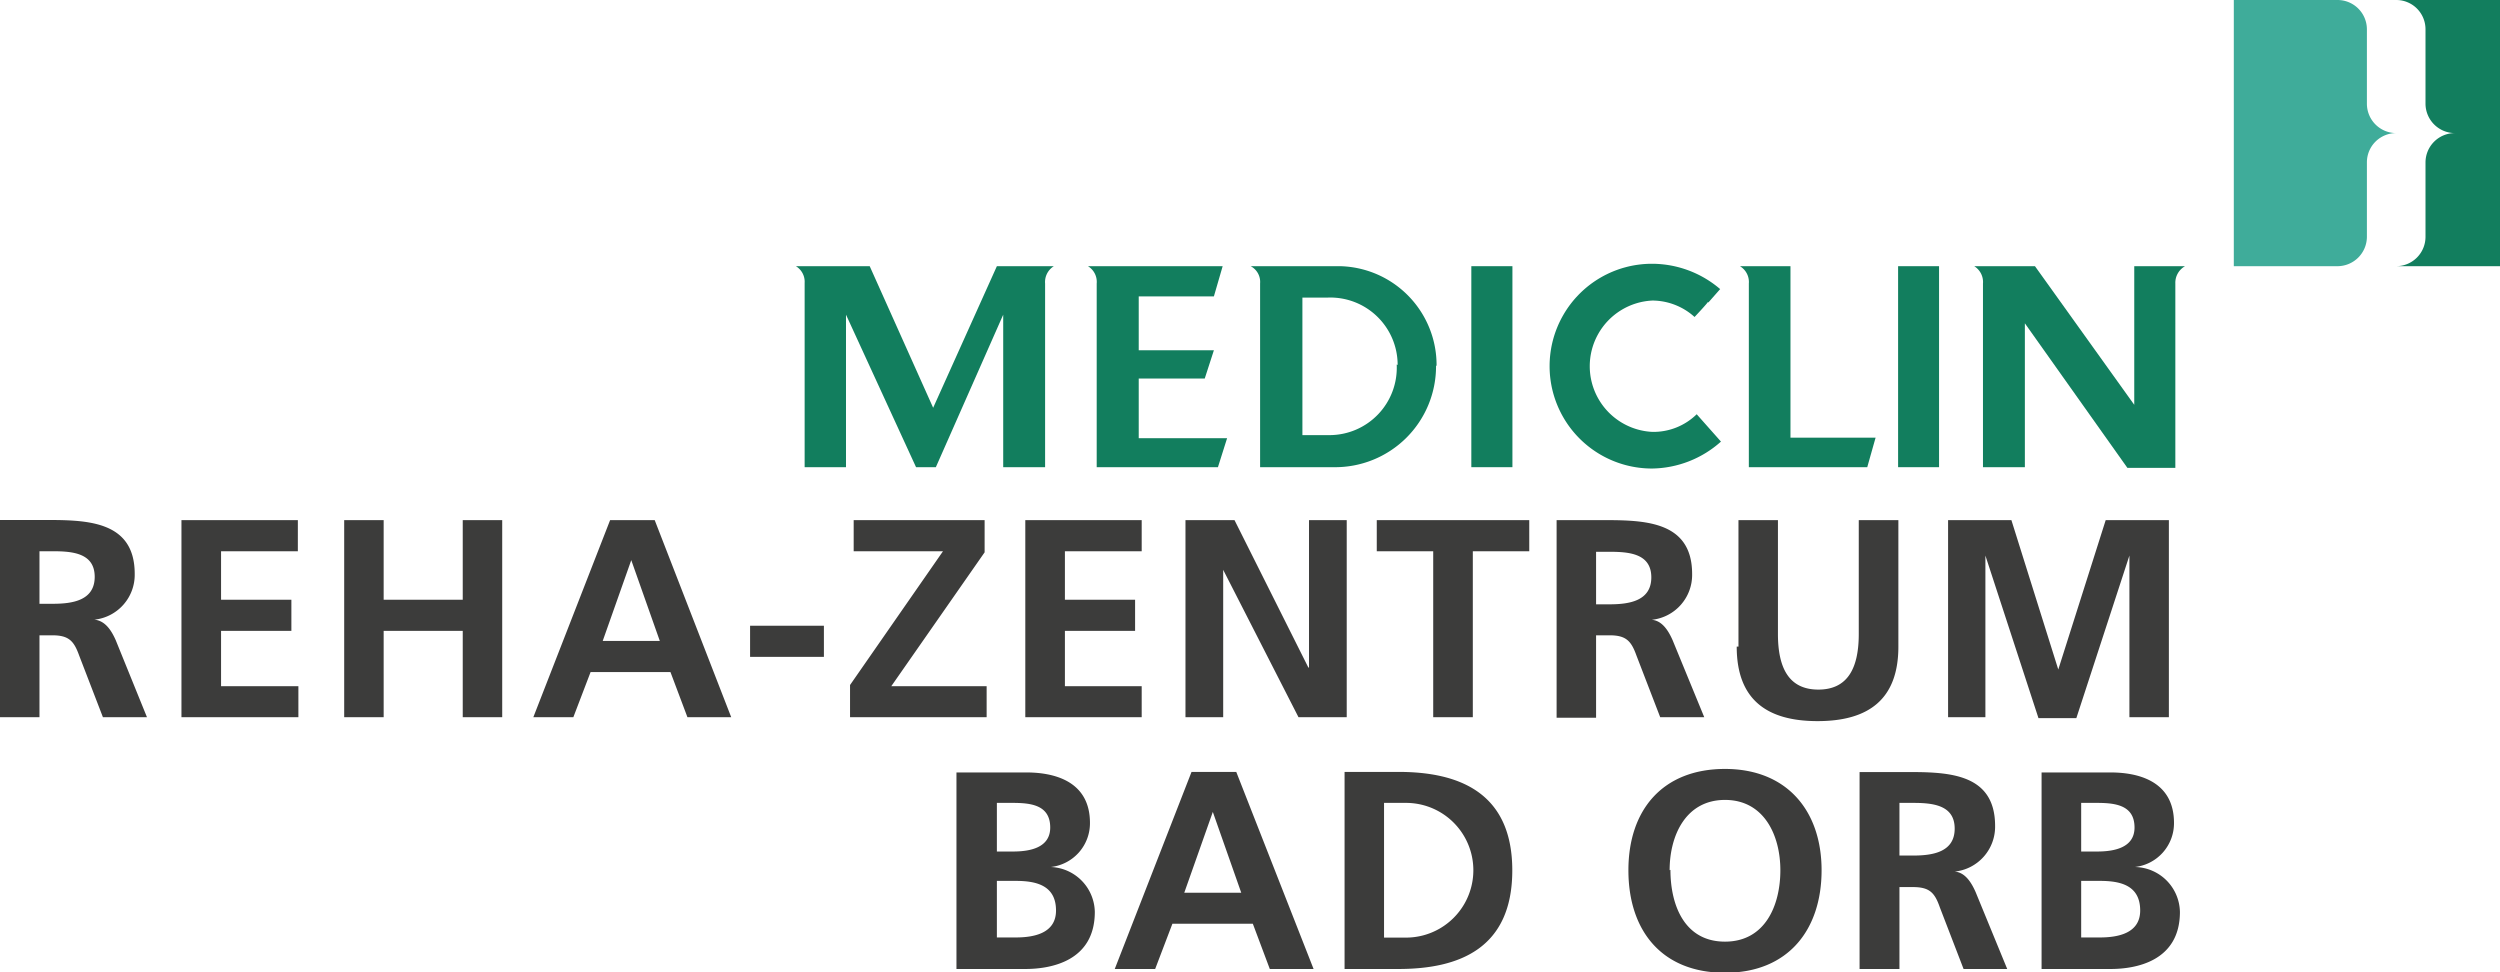
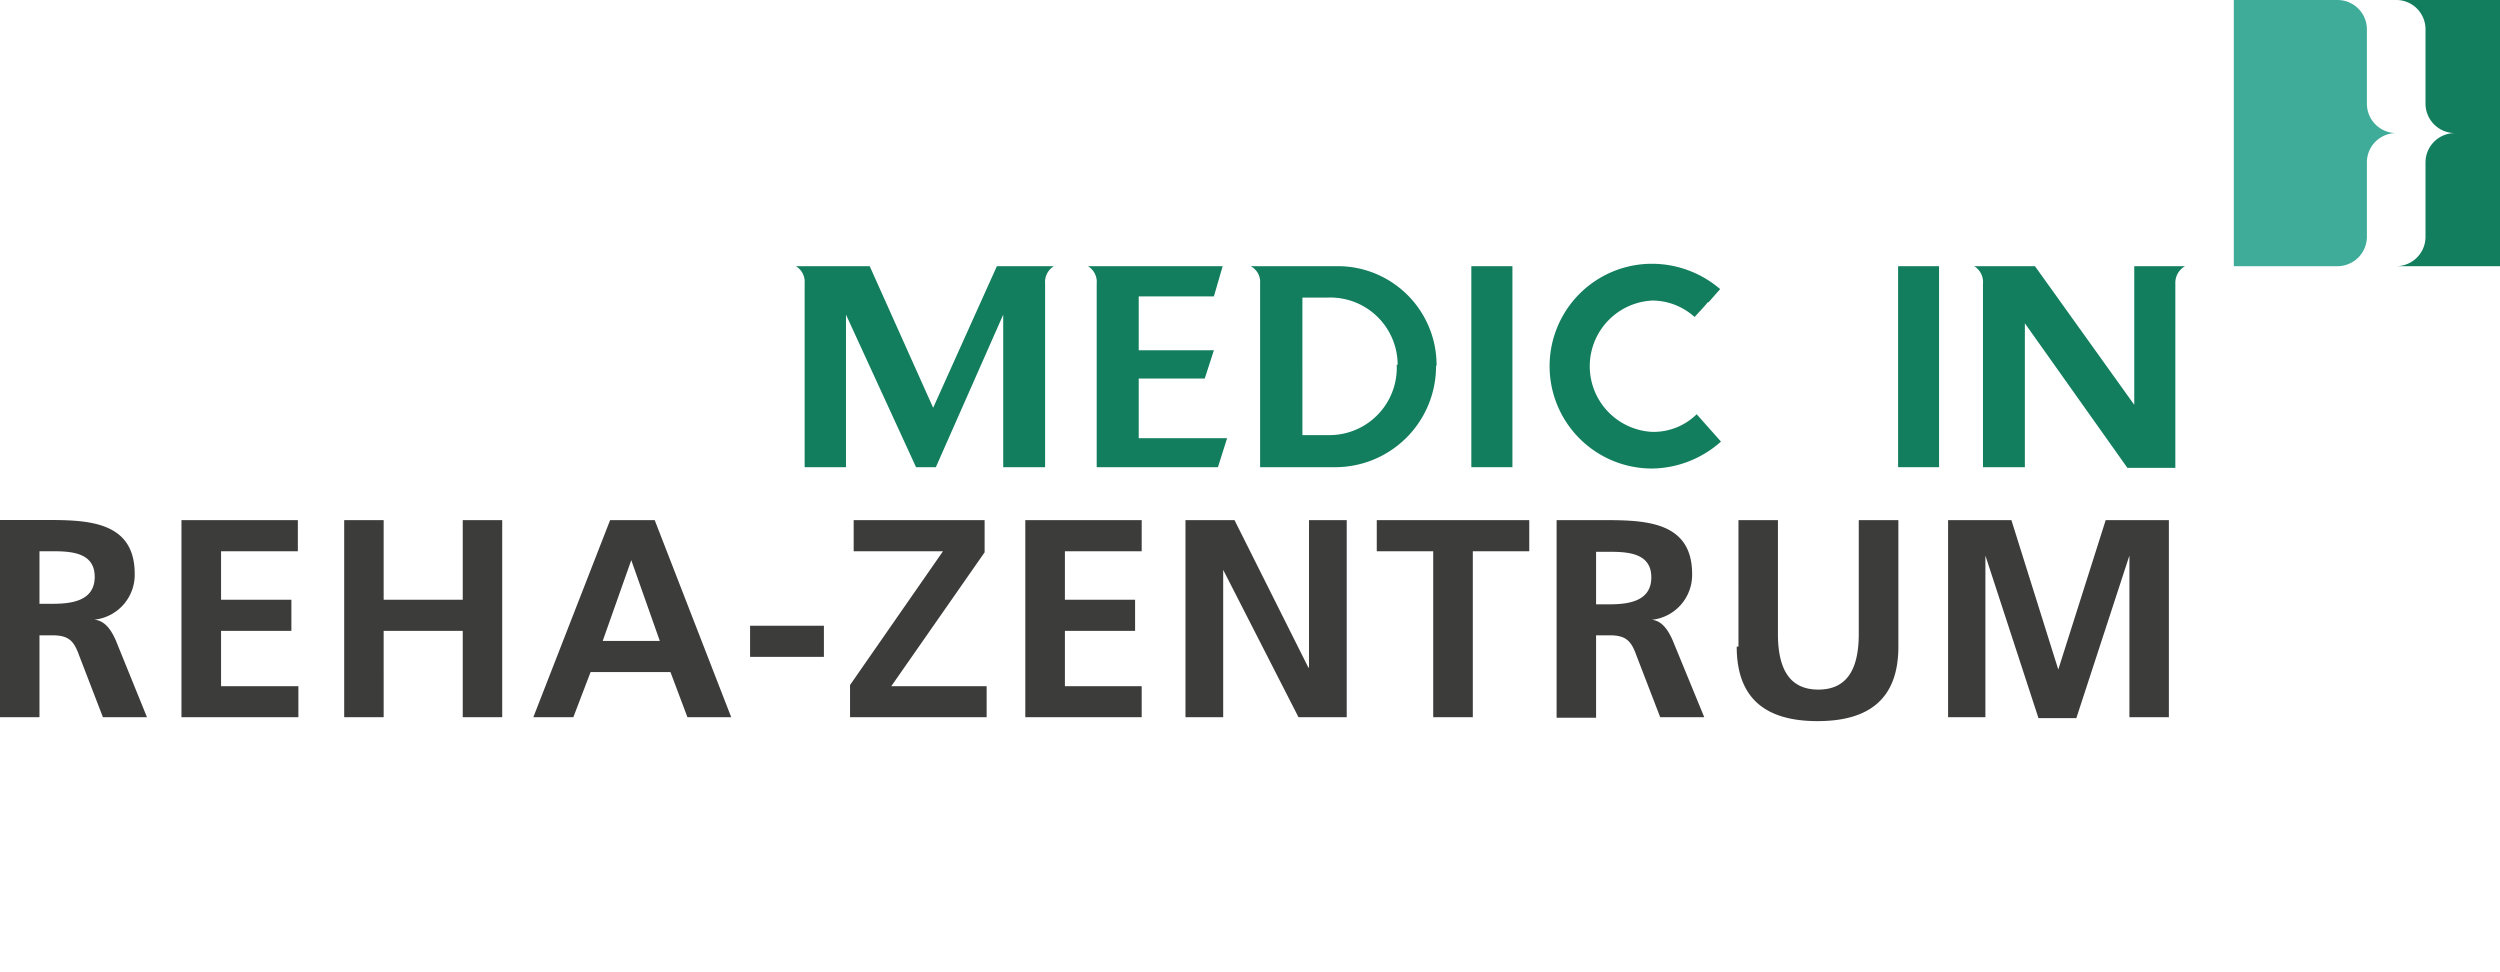
<svg xmlns="http://www.w3.org/2000/svg" viewBox="0 0 185.58 72.18">
  <defs>
    <style>.cls-1{fill:#127e5e;}.cls-2{fill:#3fac9a;}.cls-3{fill:#3c3c3b;}</style>
  </defs>
  <title>MediClin_Reha_Zentrum_Bad_Orb</title>
  <g id="Ebene_2" data-name="Ebene 2">
    <g id="MediClin__Klinken">
      <path class="cls-1" d="M182.23,9.88a2.18,2.18,0,0,0-2.18,2.18v5.52a2.18,2.18,0,0,1-2.17,2.18h7.7V0h-7.7a2.17,2.17,0,0,1,2.17,2.18V7.7a2.19,2.19,0,0,0,2.18,2.18Z" />
      <path class="cls-2" d="M177.88,9.88a2.17,2.17,0,0,0-2.18,2.18v5.52a2.19,2.19,0,0,1-2.18,2.18h-7.7V0h7.7a2.18,2.18,0,0,1,2.18,2.18V7.7a2.18,2.18,0,0,0,2.18,2.18Z" />
      <path class="cls-1" d="M106.64,27.15a7.34,7.34,0,0,0-7.14-7.39H92.84a1.32,1.32,0,0,1,.7,1.28V34.68H99a7.49,7.49,0,0,0,7.6-7.53m-2.92-.09a5,5,0,0,1-5,5.24h-2V22.09h1.88a5,5,0,0,1,5.19,5" />
      <polygon class="cls-1" points="109.22 34.68 112.27 34.68 112.27 19.76 109.22 19.76 109.22 34.68 109.22 34.68 109.22 34.68" />
      <path class="cls-1" d="M126.81,22.46l.88-1a7.79,7.79,0,0,0-5.06-1.88,7.6,7.6,0,1,0,0,15.2,7.82,7.82,0,0,0,5.12-2l-1.18-1.33h0l-.62-.7a4.59,4.59,0,0,1-3.28,1.31,4.88,4.88,0,0,1,0-9.75,4.7,4.7,0,0,1,3.12,1.22s.88-.93,1-1.12" />
-       <path class="cls-1" d="M132.91,32.49V19.76h-3.75a1.37,1.37,0,0,1,.66,1.29V34.68h8.79s.62-2.2.62-2.19Z" />
      <polygon class="cls-1" points="140.9 34.68 143.94 34.68 143.94 19.76 140.9 19.76 140.9 34.68 140.9 34.68 140.9 34.68" />
      <path class="cls-1" d="M90.11,22l.65-2.24h-10a1.36,1.36,0,0,1,.65,1.29V34.68h9l.68-2.15H84.53V28.1h4.9L90.11,26H84.53V22ZM78.32,19.76H74L69.27,30.27,64.56,19.76H59.08A1.35,1.35,0,0,1,59.73,21V34.68H62.8V23.36L68,34.68h1.47l5-11.32V34.68h3.11V21.05a1.38,1.38,0,0,1,.65-1.29" />
      <path class="cls-1" d="M162.2,19.76h-3.77V30.05l-7.37-10.29h-4.51a1.38,1.38,0,0,1,.65,1.29V34.68h3.11V24l7.61,10.73h3.56V21.05a1.41,1.41,0,0,1,.72-1.29" />
-       <path class="cls-3" d="M151.55,71.93h5.12c1.84,0,5.15-.55,5.15-4.24a3.4,3.4,0,0,0-3.35-3.33v0a3.27,3.27,0,0,0,2.91-3.27c0-3.21-2.83-3.75-4.71-3.75h-5.12V71.93Zm2.94-12.33h1.13c1.34,0,2.83.13,2.83,1.83,0,1.51-1.53,1.78-2.77,1.78h-1.19V59.6Zm0,5.79h1.38c1.47,0,3,.29,3,2.2,0,1.7-1.66,2-3,2h-1.38V65.39Zm-16.41,6.54H141V65.85H142c1.24,0,1.62.42,2,1.51l1.76,4.57H149l-2.35-5.72c-.29-.65-.75-1.45-1.55-1.51v0a3.35,3.35,0,0,0,3-3.39c0-4.07-3.75-4-6.9-4h-3.16V71.93ZM141,59.6h1c1.46,0,3.1.15,3.1,1.91s-1.66,2-3.1,2h-1V59.6Zm-17.06,5c0-2.58,1.2-5.22,4.11-5.22s4.11,2.64,4.11,5.22-1.11,5.3-4.11,5.3S124,67.21,124,64.57Zm-3.06,0c0,4.49,2.48,7.61,7.17,7.61s7.17-3.19,7.17-7.61-2.58-7.52-7.17-7.52-7.17,3-7.17,7.52Zm-18.14-5h1.63a5,5,0,0,1,0,10h-1.63v-10ZM99.81,71.93h4c4.49,0,8.45-1.51,8.45-7.32s-4-7.31-8.45-7.31h-4V71.93Zm-17.06,0h3l1.28-3.36H93l1.26,3.36h3.25L91.77,57.3H88.45l-5.7,14.63Zm9.43-5.66H87.91l2.12-6h0l2.11,6ZM71,71.93h5.11c1.85,0,5.16-.55,5.16-4.24A3.4,3.4,0,0,0,78,64.36v0a3.27,3.27,0,0,0,2.91-3.27c0-3.21-2.83-3.75-4.72-3.75H71V71.93ZM74,59.6h1.14c1.34,0,2.82.13,2.82,1.83,0,1.51-1.52,1.78-2.76,1.78H74V59.6Zm0,5.79h1.39c1.46,0,3,.29,3,2.2,0,1.7-1.65,2-3,2H74V65.39Z" />
      <path class="cls-3" d="M144.57,53.24h2.81v-12l0,0,3.94,12.07h2.81l3.94-12.07h0V53.24H161V38.61h-4.69L152.79,49.7h0l-3.48-11.09h-4.7V53.24ZM128.92,48c0,3.92,2.22,5.53,6,5.53s6-1.61,6-5.53V38.61h-2.94v8.45c0,2.49-.79,4.13-3,4.13s-3-1.64-3-4.13V38.61h-2.93V48Zm-13.37,5.28h2.93V47.16h1c1.23,0,1.61.42,2,1.51l1.76,4.57h3.27l-2.35-5.72c-.29-.65-.75-1.45-1.55-1.51v0a3.35,3.35,0,0,0,3-3.4c0-4.06-3.75-4-6.9-4h-3.16V53.24Zm2.93-12.32h1c1.47,0,3.1.14,3.1,1.9s-1.66,2-3.1,2h-1V40.92ZM106.39,53.24h2.94V40.92h4.19V38.61H102.2v2.31h4.19V53.24ZM88,53.24h2.8V42.3h0l5.59,10.94h3.58V38.61h-2.8V49.55h-.05L91.64,38.61H88V53.24Zm-11.93,0h8.68v-2.3H79.05V46.83h5.21V44.52H79.05v-3.6h5.7V38.61H76.11V53.24Zm-13,0H73.24v-2.3H66.16L73.09,41V38.61H63.37v2.31H70L63.1,50.85v2.39Zm-1.91-4.48V46.45H55.68v2.31Zm-21.6,4.48h3l1.28-3.35h5.93l1.26,3.35h3.25L48.6,38.61H45.29l-5.7,14.63ZM49,47.58H44.74l2.12-6h0l2.12,6ZM25.55,53.24h2.93V46.83h5.87v6.41h2.93V38.61H34.35v5.91H28.48V38.61H25.55V53.24Zm-12.08,0h8.68v-2.3H16.41V46.83h5.22V44.52H16.41v-3.6h5.7V38.61H13.47V53.24ZM0,53.24H2.93V47.16h.95c1.23,0,1.61.42,2,1.51l1.76,4.57h3.27L8.59,47.52C8.3,46.87,7.84,46.07,7,46v0a3.35,3.35,0,0,0,3-3.4c0-4.06-3.75-4-6.9-4H0V53.24ZM2.93,40.92h1c1.46,0,3.1.14,3.1,1.9s-1.66,2-3.1,2h-1V40.92Z" />
    </g>
  </g>
</svg>